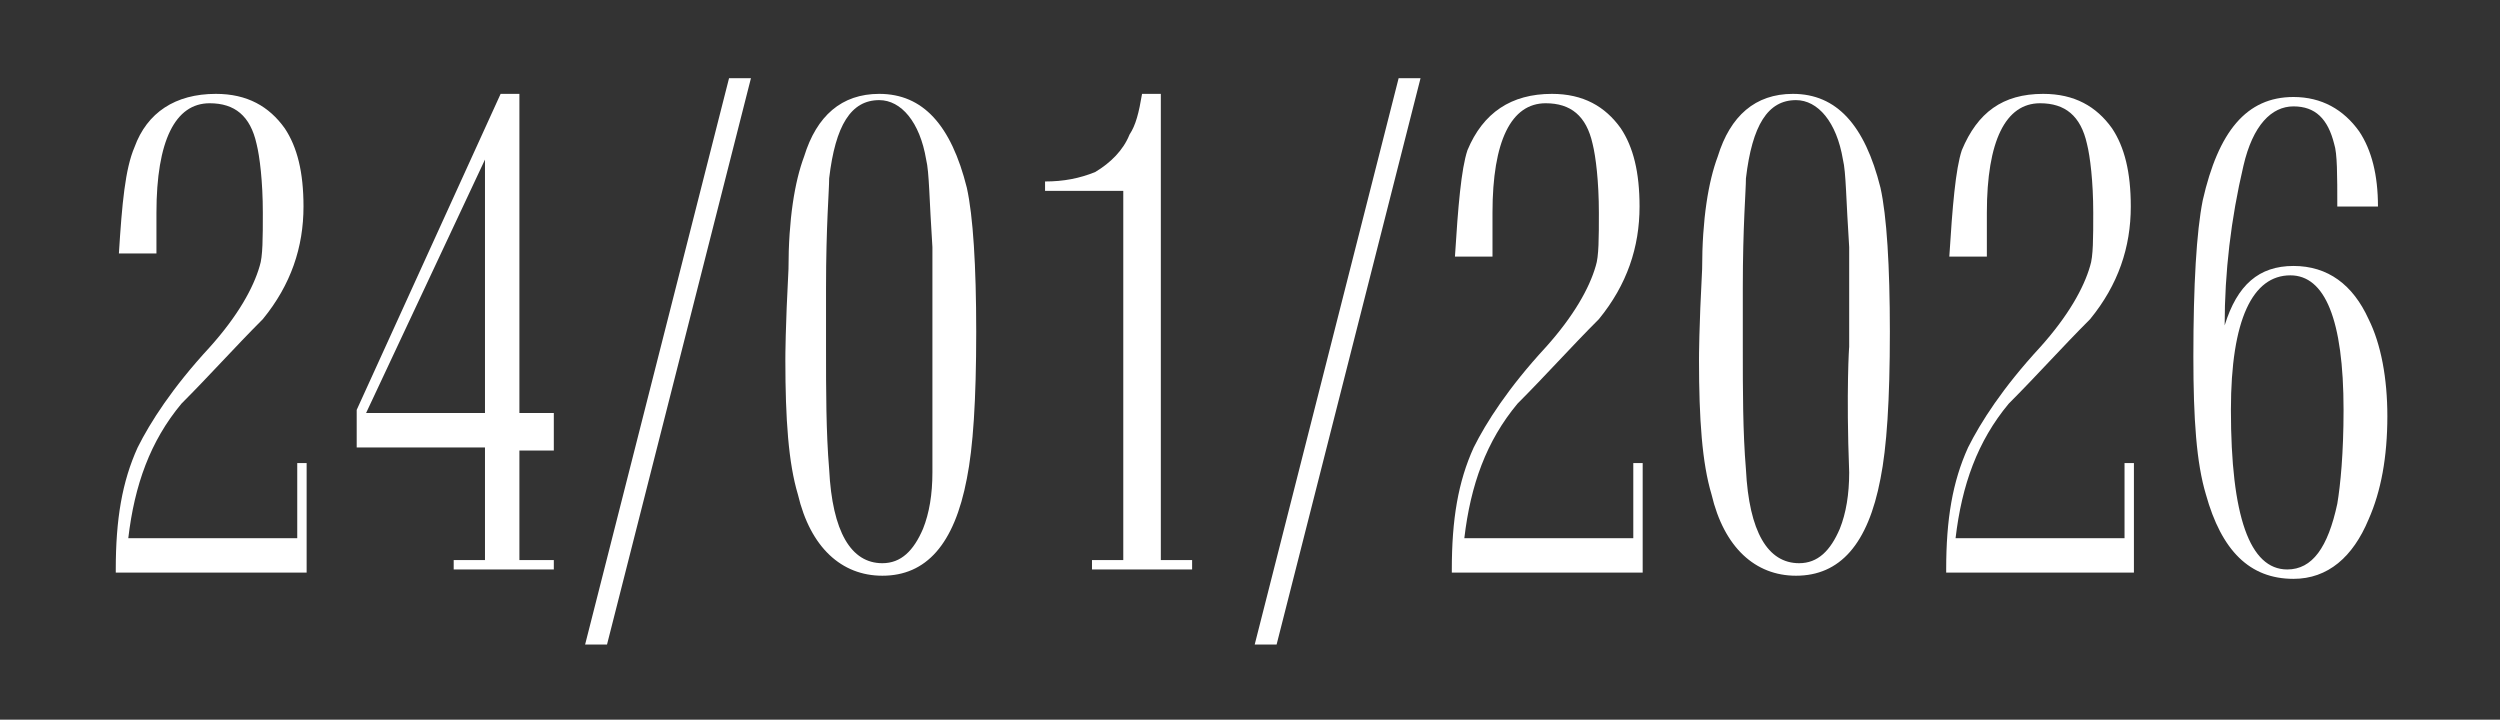
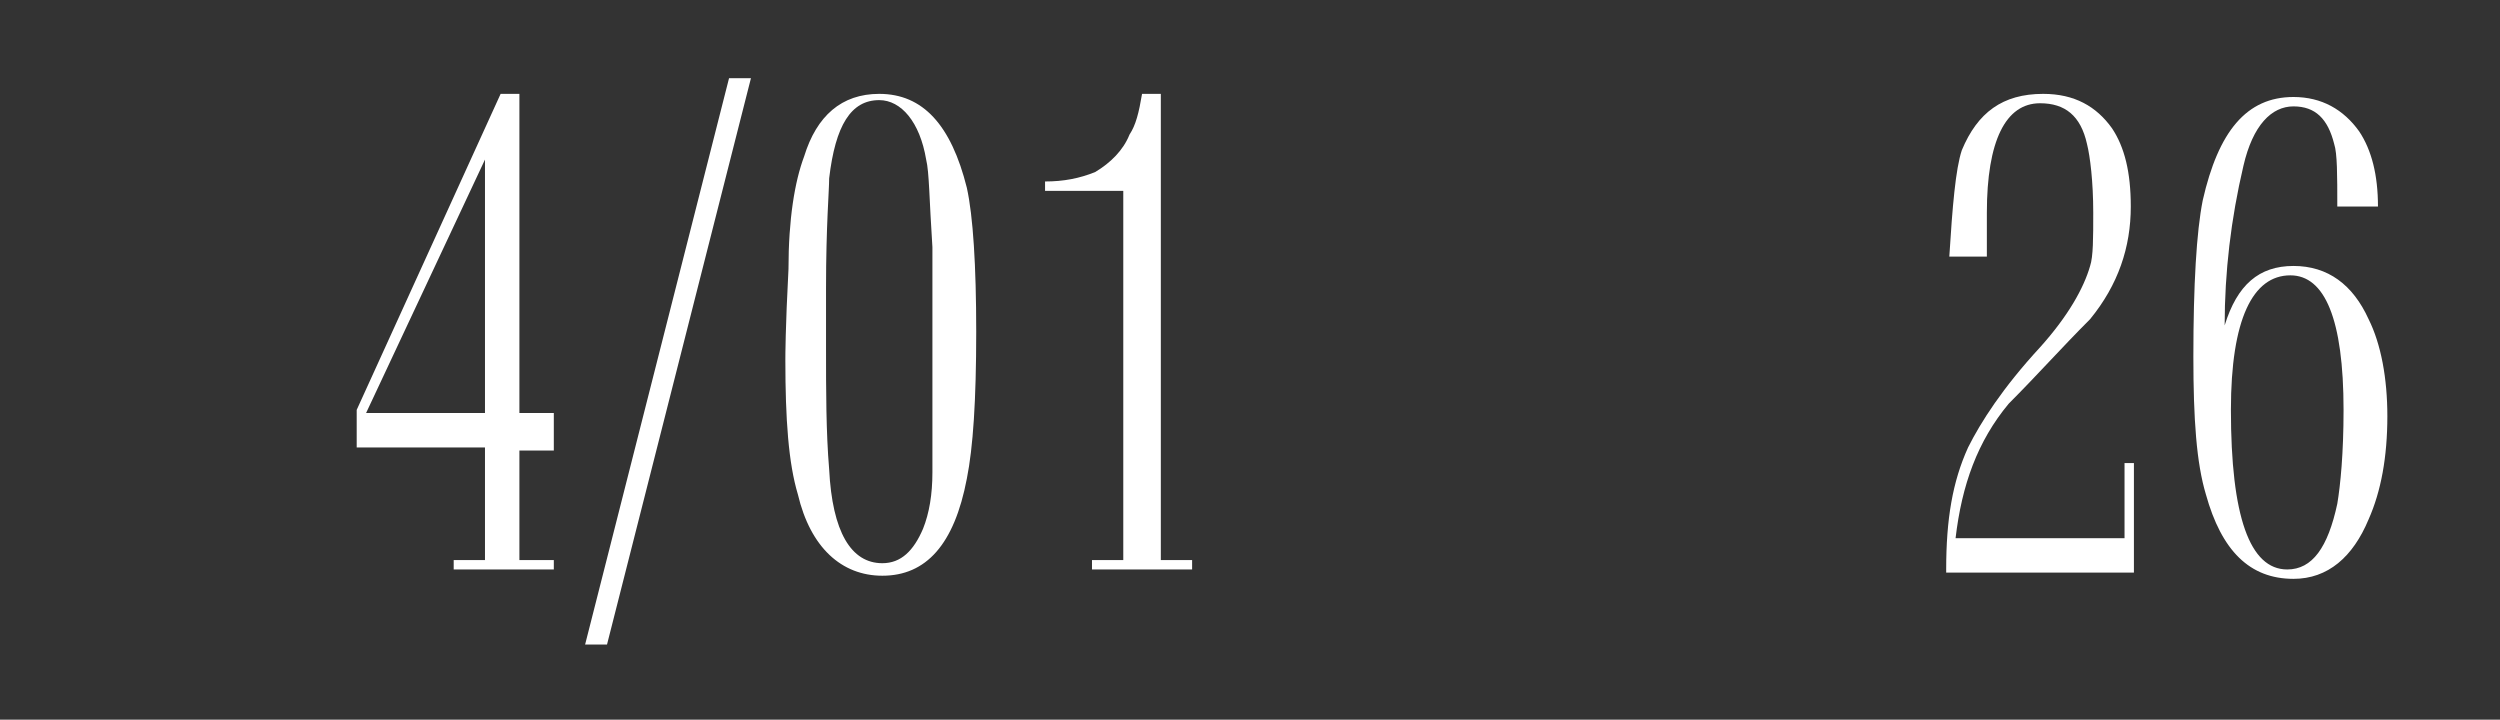
<svg xmlns="http://www.w3.org/2000/svg" version="1.1" id="Layer_1" x="0px" y="0px" viewBox="0 0 79.9 23" style="enable-background:new 0 0 79.9 23;" xml:space="preserve">
  <rect x="0" y="0" width="79.9" height="23" fill="#333333" stroke="none" />
  <style type="text/css"> .st0{fill:#FFFFFF;} </style>
  <g>
    <path class="st0" d="M34.5-73v0.2h-0.9v11.9h0.9v0.2h-2.8v-0.2h0.8v-11.5l-0.1,0l-2.5,11.8h-0.8l-2.5-11.7h-0.1v11.5h0.8v0.2h-2.1 v-0.2h0.9v-11.9h-0.9V-73h2.3l2.3,11h0.1l2.3-11H34.5z" />
    <path class="st0" d="M35.5-60.7v-0.2h0.9v-11.9h-0.9V-73h3v0.2h-0.9v10.9L41.1-73h2v0.2h-0.9v11.9H43v0.2h-3v-0.2H41v-11l-3.6,11.2 H35.5z" />
-     <path class="st0" d="M49.9-60.9h0.9v0.2h-3v-0.2h1v-11.8h-2.5c0,4.2,0,6.7-0.1,7.3c0,0.5,0,1,0,1.5c0,0.6-0.1,1.1-0.1,1.5 c-0.2,0.8-0.4,1.4-0.7,1.6c-0.2,0.1-0.4,0.2-0.7,0.2c-0.5,0-0.8-0.3-1-1c0-0.2-0.1-0.8-0.1-1.6v-0.4h0.2c0,0.6,0,1,0.1,1.2 c0.1,0.5,0.4,0.7,0.8,0.7c0.3,0,0.6-0.1,0.8-0.4c0.3-0.5,0.5-1.9,0.5-4.2v-6.6H45V-73h5.9v0.2h-1V-60.9z" />
+     <path class="st0" d="M49.9-60.9h0.9v0.2h-3v-0.2h1v-11.8h-2.5c0,4.2,0,6.7-0.1,7.3c0,0.5,0,1,0,1.5c0,0.6-0.1,1.1-0.1,1.5 c-0.2,0.8-0.4,1.4-0.7,1.6c-0.2,0.1-0.4,0.2-0.7,0.2c-0.5,0-0.8-0.3-1-1c0-0.2-0.1-0.8-0.1-1.6v-0.4h0.2c0,0.6,0,1,0.1,1.2 c0.1,0.5,0.4,0.7,0.8,0.7c0.3,0,0.6-0.1,0.8-0.4c0.3-0.5,0.5-1.9,0.5-4.2v-6.6H45V-73h5.9h-1V-60.9z" />
    <path class="st0" d="M53.2-60.7h-2v-0.2h0.7l2.6-12.3h0.7l2.6,12.3h0.8v0.2h-2.7l0-0.2h0.9l-0.9-4h-2.7l-0.8,4h0.9L53.2-60.7z M53.2-65.2h2.6l-1.3-6.6L53.2-65.2z" />
    <path class="st0" d="M58.8-60.7v-0.2h0.9v-11.9h-0.9V-73h3v0.2h-0.9v5.4h3.5v-5.4h-0.9V-73h3v0.2h-0.9v11.9h0.9v0.2h-3v-0.2h0.9 v-6.2h-3.5v6.2h0.9v0.2H58.8z" />
  </g>
  <g>
    <g>
-       <path class="st0" d="M33.8-41.3c0,1.3-0.7,2.3-2.2,3.1c-1.3,0.7-3.1,1-5.2,1c-3.3,0-6.3-1-8.9-2.9c-3.4-2.5-5.1-6.2-5.1-11.1 c0-3.8,1.3-8.2,3.9-13c-4.7,5.1-9.7,10.4-14.9,15.8C1.2-48.1,0.9-48,0.8-48c-0.2,0-0.3-0.1-0.3-0.3c0-0.1,0.1-0.3,0.4-0.8 c0.1-0.2,0.9-1.6,2.4-4.3c1.5-2.8,2.3-4.3,2.4-4.5c0.8-1.4,1.5-2.8,2.3-4.2c1.4-2.8,2.1-4.7,2.1-5.7c0-1-0.6-1.5-1.9-1.5 c-1.6,0-3.5,1-5.8,3.1c-1,3.2-2.8,7-5.4,11.3c-2.7,4.5-4.5,6.7-5.6,6.7c-0.3,0-0.5-0.3-0.5-0.9c0-1.7,1.1-4.2,3.2-7.7 c2.2-3.7,4.7-6.7,7.3-9.2c0.3-1.1,0.4-2.2,0.4-3.4c0-1.3-0.5-2.5-1.6-3.7c-1-0.9-2-1.8-2.9-2.8c-1.1-1.1-1.6-2.4-1.6-3.7 c0-0.8,0.2-1.6,0.7-2.5c0.5-1,1.1-1.5,1.8-1.5c0.4,0,0.6,0.1,0.6,0.2c-1.7,1.4-2.6,2.8-2.6,4.3c0,1.1,0.6,2.2,1.7,3.2 c1,0.9,2.1,1.8,3.1,2.7C2.5-71.8,3-70.4,3-68.7c0,0.4-0.1,1-0.3,1.8c2.4-1.9,4.4-2.9,6.2-2.9c1.5,0,2.2,0.6,2.2,1.9 c0,0.9-0.5,2.4-1.5,4.5c-0.3,0.7-1.4,2.7-3.2,6c-1.8,3.4-3.2,5.8-4,7.2c-0.1,0.2-0.2,0.3-0.2,0.4c0,0,0,0,0,0 c0.1,0,0.3-0.2,0.8-0.7l0.1-0.1c3.1-3.5,5.5-6.1,7.2-7.8c0.3-0.3,1.4-1.5,3.5-3.7c2.1-2.2,3.1-3.4,3.2-3.4 c0.2-0.2,0.4-0.3,0.6-0.3c0.4,0,0.5,0.1,0.5,0.4c0,0.2-0.1,0.4-0.4,0.8c-1,1.4-1.9,3.2-2.7,5.3c-1.2,3.1-1.8,6.2-1.8,9.2 c0,3.2,1,5.9,3,8.3c2.4,2.9,5.7,4.3,9.9,4.3c1.7,0,3.1-0.2,4.2-0.6c1.7-0.6,2.5-1.5,2.5-2.7c0-1.1-0.9-2-2.8-2.8 c-1.8-0.8-4.1-1.1-6.6-1.1c-1.8,0-3.8,0.3-6,0.9c-0.1,0-0.1,0.1-0.2,0.1c-0.1,0-0.1-0.1-0.1-0.1c0-0.1,0.1-0.2,0.2-0.2 c1.7-0.8,3.9-1.1,6.5-1.1c2.4,0,4.5,0.3,6.5,1C32.7-43.6,33.8-42.6,33.8-41.3z M1.3-64.9c-2.3,2.4-4.5,5.3-6.6,8.8 c-1.9,3.2-2.9,5.4-2.9,6.5c0,0.5,0.1,0.7,0.4,0.7c0.1,0,0.1,0,0.2-0.1c0.5-0.2,1.9-2.1,4.1-5.7c1.1-1.8,2.1-3.8,3.2-6.2 C0.4-62.6,1-63.9,1.3-64.9z" />
      <path class="st0" d="M26-50.7c0,0.2-0.6,0.7-1.8,1.4c-1.3,0.7-2.2,1.1-2.7,1.1c-1,0-1.5-0.5-1.5-1.6c0-0.3,0.2-0.6,0.5-1 c0,0,0,0,0,0c0,0-0.5,0.4-1.6,1.2s-1.9,1.2-2.3,1.2c-0.5,0-0.7-0.2-0.7-0.6c0-0.9,0.8-2,2.3-3.2c1.4-1.2,2.6-1.7,3.4-1.7 c0.1,0,0.3,0.1,0.4,0.2c0.1,0.1,0.2,0.2,0.2,0.3c0,0,0,0,0,0.1c-1.1,0-2.5,0.9-4.2,2.6c-0.6,0.6-0.8,1-0.8,1.4 c0,0.1,0.1,0.2,0.2,0.2c0.4,0,1.3-0.5,2.5-1.5c1-0.8,1.7-1.5,2.1-2c0.2-0.2,0.3-0.4,0.4-0.4c0.2,0,0.3,0.1,0.3,0.4 c0,0.1-0.1,0.3-0.4,0.7c-0.8,1.2-1.3,1.9-1.3,2.2c0,0.6,0.3,0.8,0.9,0.8c1,0,2.4-0.6,4.1-1.7c0.1-0.1,0.1-0.1,0.2-0.1 C26-50.8,26-50.7,26-50.7z" />
      <path class="st0" d="M33.7-51.3c0.2-0.3,0.5-0.6,0.9-1.1c0.4-0.4,0.7-0.8,1-1.2c0.2-0.1,0.4-0.1,0.5-0.1c0.2,0.1,0.2,0.1,0.1,0.2 c-0.6,0.9-1,1.7-1.3,2.4c-0.3,0.7-0.4,1.2-0.4,1.4c0,0.5,0.2,0.7,0.7,0.7c0.7,0,1.9-0.6,3.7-1.9c0,0,0.1-0.1,0.3-0.2 c0.1-0.1,0.3-0.1,0.3-0.1c0.1,0,0.1,0,0.1,0.1c0,0.1-0.1,0.3-0.4,0.5c-2.4,1.6-4.1,2.4-4.9,2.4c-0.5,0-0.8-0.3-0.8-0.9 c0-0.2,0-0.4,0.1-0.6c0-0.2,0.1-0.4,0.2-0.6c0.1-0.2,0.1-0.3,0.2-0.4c0-0.1,0.1-0.2,0.1-0.1c0-0.1,0-0.1-0.1-0.1 c-0.1,0.2-0.4,0.4-0.6,0.7c-0.3,0.3-0.6,0.6-0.9,0.9c-0.3,0.3-0.7,0.5-1,0.8s-0.6,0.3-0.8,0.3c-0.2,0-0.4-0.1-0.4-0.3 c-0.1-0.1-0.1-0.3,0-0.5c0.1-0.2,0.2-0.5,0.3-0.7c0.1-0.3,0.3-0.5,0.4-0.7c0-0.1,0.1-0.2,0.2-0.3c0.1-0.2,0.2-0.3,0.3-0.5 s0.2-0.3,0.2-0.4c0-0.1,0-0.1-0.1-0.1c0,0-0.1,0-0.2,0.2c-0.1,0.1-0.3,0.3-0.5,0.6s-0.5,0.5-0.8,0.8c-0.3,0.3-0.6,0.5-1,0.7 c-0.3,0.2-0.5,0.3-0.8,0.5c-0.3,0.2-0.5,0.3-0.8,0.4c-0.3,0.1-0.5,0.2-0.8,0.3c-0.3,0.1-0.5,0.1-0.8,0.1c-0.3,0-0.5-0.1-0.8-0.2 c-0.2-0.1-0.3-0.3-0.3-0.7c0-0.2,0.1-0.4,0.2-0.6c0.1-0.2,0.2-0.2,0.3-0.2c0.1,0,0.2,0.1,0.2,0.1c0.1,0.1,0.1,0.2,0.2,0.3 c0.1,0.1,0.2,0.2,0.3,0.3c0.1,0.1,0.2,0.1,0.4,0.1h0.2c0.2,0,0.5-0.1,1.1-0.4c1.1-0.5,2-1.1,2.7-1.9c0.7-0.7,1.4-1.5,2-2.3 c0.3-0.3,0.5-0.4,0.6-0.4c0.1,0,0.1,0,0.2,0.1c0.1,0,0.1,0.1,0.2,0.3c0,0.1,0,0.3-0.1,0.5c-0.1,0.2-0.3,0.5-0.5,0.8 c-0.2,0.2-0.3,0.4-0.5,0.7c-0.2,0.3-0.4,0.6-0.6,1c-0.2,0.4-0.4,0.7-0.6,1c-0.2,0.3-0.3,0.5-0.3,0.7c0,0.2,0.2,0.2,0.4,0 c0.2-0.1,0.5-0.3,0.9-0.6c0.3-0.3,0.6-0.5,1-0.8C33.3-50.9,33.5-51.1,33.7-51.3z" />
      <path class="st0" d="M48.9-50.7c0,0.1-0.1,0.3-0.4,0.5c-2.4,1.6-4,2.4-4.9,2.4c-0.5,0-0.8-0.3-0.8-0.9c0-0.4,0.1-0.7,0.2-1.1 c0.2-0.5,0.3-0.7,0.3-0.8c0-0.1,0-0.1-0.1-0.1c0,0-0.1,0-0.1,0.1c-0.4,0.4-1.1,1-1.9,1.6c-1.1,0.8-1.8,1.2-2.2,1.2 c-0.5,0-0.7-0.2-0.7-0.7c0-0.3,0.3-1,1-2.3c0.7-1.2,1-2,1-2.2c0-0.2-0.2-0.3-0.5-0.3c-0.1,0-0.1-0.1-0.1-0.4 c0.2-0.1,0.4-0.1,0.6-0.1c0.7,0,1,0.2,1,0.6c0,0.4-0.3,1.2-0.9,2.2c-0.6,1-0.9,1.7-0.9,1.9c0,0.2,0.1,0.2,0.2,0.2 c0.3,0,1.1-0.5,2.3-1.6c1.2-1,2.2-2,2.8-2.8c0.3-0.3,0.5-0.4,0.6-0.4c0.3,0,0.4,0.1,0.4,0.4c0,0.1-0.1,0.3-0.2,0.5 c-1.2,1.8-1.8,2.9-1.8,3.5c0,0.5,0.2,0.7,0.7,0.7c0.7,0,1.9-0.6,3.7-1.9c0.1-0.1,0.2-0.2,0.4-0.3c0.1-0.1,0.1-0.1,0.2-0.1 C48.9-50.8,48.9-50.7,48.9-50.7z" />
      <path class="st0" d="M57.5-50.7c0,0.3-0.7,0.8-2.1,1.5C54-48.4,52.2-48,50.2-48c-1.2,0-1.8-0.1-1.9-0.4c0-0.1,0.1-0.2,0.3-0.2 c0.3,0.1,0.5,0.1,0.6,0.1c1,0,2.1-0.5,3.2-1.5c1.1-1,1.6-1.8,1.6-2.5c0-0.3-0.2-0.4-0.6-0.4c-1.8,0-3.9,1.8-6,5.3 c-0.2,0.3-1.3,2.4-3.2,6.3c-2,3.9-3,6-3.1,6.3c-0.1,0.3-0.3,0.5-0.5,0.5c-0.1,0-0.1,0-0.2,0c-0.1,0-0.2-0.2-0.2-0.4 c0-0.7,4.4-9,13.3-24.8c0.2-0.3,0.3-0.4,0.4-0.4c0,0,0.1,0,0.1,0.1c0.1,0,0.1,0.1,0.1,0.2c0,0.2-0.1,0.4-0.2,0.5 c0,0.1-0.8,1.5-2.4,4.4c-1.5,2.8-2.3,4.2-2.3,4.4c0,0,0,0,0,0.1c0,0,0.1-0.1,0.2-0.2c0.5-0.6,1.1-1.1,1.9-1.7 c1.1-0.7,2.1-1.1,2.9-1.1c0.6,0,0.9,0.2,0.9,0.7c0,1.4-1.1,2.8-3.4,4.2c1.7,0,3.6-0.6,5.5-1.9c0.1-0.1,0.1-0.1,0.2-0.1 C57.5-50.8,57.5-50.7,57.5-50.7z" />
      <path class="st0" d="M66.8-50.7c0,0.2-0.6,0.7-1.8,1.4c-1.3,0.7-2.2,1.1-2.7,1.1c-1,0-1.5-0.5-1.5-1.6c0-0.3,0.2-0.6,0.5-1 c0,0,0,0,0,0c0,0-0.5,0.4-1.6,1.2c-1.1,0.8-1.9,1.2-2.3,1.2c-0.5,0-0.7-0.2-0.7-0.6c0-0.9,0.8-2,2.3-3.2c1.4-1.2,2.6-1.7,3.4-1.7 c0.1,0,0.3,0.1,0.4,0.2c0.1,0.1,0.2,0.2,0.2,0.3c0,0,0,0,0,0.1c-1.1,0-2.5,0.9-4.2,2.6c-0.6,0.6-0.8,1-0.8,1.4 c0,0.1,0.1,0.2,0.2,0.2c0.4,0,1.3-0.5,2.5-1.5c1-0.8,1.7-1.5,2.1-2c0.2-0.2,0.3-0.4,0.4-0.4c0.2,0,0.3,0.1,0.3,0.4 c0,0.1-0.1,0.3-0.4,0.7c-0.8,1.2-1.3,1.9-1.3,2.2c0,0.6,0.3,0.8,0.9,0.8c1,0,2.4-0.6,4.1-1.7c0.1-0.1,0.1-0.1,0.2-0.1 C66.7-50.8,66.8-50.7,66.8-50.7z" />
    </g>
  </g>
  <g>
-     <path class="st0" d="M3.7,18.2c0-1.6,0.2-2.8,0.7-3.9c0.4-0.8,1.1-1.9,2.3-3.2c0.9-1,1.4-1.9,1.6-2.6c0.1-0.3,0.1-0.9,0.1-1.7 c0-1-0.1-1.8-0.2-2.2C8,3.7,7.5,3.3,6.7,3.3C5.6,3.3,5,4.5,5,6.8C5,7,5,7.2,5,7.5s0,0.5,0,0.6H3.8C3.9,6.5,4,5.4,4.3,4.7 C4.7,3.6,5.6,3,6.9,3c1,0,1.7,0.4,2.2,1.1c0.4,0.6,0.6,1.4,0.6,2.5c0,1.3-0.4,2.5-1.3,3.6c-0.9,0.9-1.7,1.8-2.6,2.7 c-1,1.2-1.5,2.6-1.7,4.3h5.4v-2.4h0.3v3.5H3.7z" />
    <path class="st0" d="M16.6,17.9h1.1v0.3h-3.2v-0.3h1v-3.6h-4.1v-1.2L16,3h0.6v10.2h1.1v1.2h-1.1V17.9z M11.7,13.2h3.8V5.1 L11.7,13.2z" />
    <path class="st0" d="M24,2.5l-4.6,18.1h-0.7l4.6-18.1H24z" />
    <path class="st0" d="M28.1,3c1.4,0,2.3,1,2.8,3c0.2,0.9,0.3,2.5,0.3,4.6c0,2.2-0.1,3.7-0.3,4.7c-0.4,2.1-1.3,3.1-2.7,3.1 c-1.3,0-2.3-0.9-2.7-2.6c-0.3-1-0.4-2.4-0.4-4.3c0-0.1,0-1,0.1-2.9c0-1.6,0.2-2.8,0.5-3.6C26.1,3.7,26.9,3,28.1,3z M29.8,11.1V9.5 c0-0.5,0-1,0-1.6c-0.1-1.5-0.1-2.4-0.2-2.8c-0.2-1.2-0.8-1.9-1.5-1.9c-0.9,0-1.4,0.8-1.6,2.5c0,0.4-0.1,1.5-0.1,3.5l0,1.9 c0,1.4,0,2.7,0.1,3.9c0.1,2,0.7,3,1.7,3c0.6,0,1-0.4,1.3-1.1c0.2-0.5,0.3-1.1,0.3-1.8C29.8,12.5,29.8,11,29.8,11.1z" />
    <path class="st0" d="M35.8,6.1h-2.4V5.8c0.6,0,1.1-0.1,1.6-0.3c0.5-0.3,0.9-0.7,1.1-1.2C36.3,4,36.4,3.6,36.5,3h0.6v14.9h1v0.3 h-3.2v-0.3h1V6.1z" />
-     <path class="st0" d="M45.4,2.5l-4.6,18.1h-0.7l4.6-18.1H45.4z" />
-     <path class="st0" d="M46.4,18.2c0-1.6,0.2-2.8,0.7-3.9c0.4-0.8,1.1-1.9,2.3-3.2c0.9-1,1.4-1.9,1.6-2.6c0.1-0.3,0.1-0.9,0.1-1.7 c0-1-0.1-1.8-0.2-2.2c-0.2-0.9-0.7-1.3-1.5-1.3c-1.1,0-1.7,1.2-1.7,3.5c0,0.2,0,0.5,0,0.8s0,0.5,0,0.6h-1.2 c0.1-1.6,0.2-2.8,0.4-3.4C47.4,3.6,48.3,3,49.6,3c1,0,1.7,0.4,2.2,1.1c0.4,0.6,0.6,1.4,0.6,2.5c0,1.3-0.4,2.5-1.3,3.6 c-0.9,0.9-1.7,1.8-2.6,2.7c-1,1.2-1.5,2.6-1.7,4.3h5.4v-2.4h0.3v3.5H46.4z" />
-     <path class="st0" d="M57.3,3c1.4,0,2.3,1,2.8,3c0.2,0.9,0.3,2.5,0.3,4.6c0,2.2-0.1,3.7-0.3,4.7c-0.4,2.1-1.3,3.1-2.7,3.1 c-1.3,0-2.3-0.9-2.7-2.6c-0.3-1-0.4-2.4-0.4-4.3c0-0.1,0-1,0.1-2.9c0-1.6,0.2-2.8,0.5-3.6C55.3,3.7,56.1,3,57.3,3z M59.1,11.1V9.5 c0-0.5,0-1,0-1.6c-0.1-1.5-0.1-2.4-0.2-2.8c-0.2-1.2-0.8-1.9-1.5-1.9c-0.9,0-1.4,0.8-1.6,2.5c0,0.4-0.1,1.5-0.1,3.5l0,1.9 c0,1.4,0,2.7,0.1,3.9c0.1,2,0.7,3,1.7,3c0.6,0,1-0.4,1.3-1.1c0.2-0.5,0.3-1.1,0.3-1.8C59,12.5,59.1,11,59.1,11.1z" />
    <path class="st0" d="M62.2,18.2c0-1.6,0.2-2.8,0.7-3.9c0.4-0.8,1.1-1.9,2.3-3.2c0.9-1,1.4-1.9,1.6-2.6c0.1-0.3,0.1-0.9,0.1-1.7 c0-1-0.1-1.8-0.2-2.2c-0.2-0.9-0.7-1.3-1.5-1.3c-1.1,0-1.7,1.2-1.7,3.5c0,0.2,0,0.5,0,0.8s0,0.5,0,0.6h-1.2 c0.1-1.6,0.2-2.8,0.4-3.4C63.2,3.6,64,3,65.3,3c1,0,1.7,0.4,2.2,1.1c0.4,0.6,0.6,1.4,0.6,2.5c0,1.3-0.4,2.5-1.3,3.6 c-0.9,0.9-1.7,1.8-2.6,2.7c-1,1.2-1.5,2.6-1.7,4.3h5.4v-2.4h0.3v3.5H62.2z" />
    <path class="st0" d="M71.1,10.4c0.4-1.3,1.1-1.9,2.2-1.9c1.1,0,1.9,0.6,2.4,1.7c0.4,0.8,0.6,1.9,0.6,3.1c0,1.3-0.2,2.4-0.6,3.3 c-0.5,1.2-1.3,1.9-2.4,1.9c-1.4,0-2.3-0.9-2.8-2.7c-0.3-1-0.4-2.4-0.4-4.4c0-2.3,0.1-4,0.3-5c0.5-2.2,1.4-3.3,2.9-3.3 c0.9,0,1.6,0.4,2.1,1.1c0.4,0.6,0.6,1.4,0.6,2.4h-1.3c0-1,0-1.7-0.1-2c-0.2-0.8-0.6-1.2-1.3-1.2c-0.7,0-1.3,0.6-1.6,1.9 C71.3,7,71.1,8.7,71.1,10.4z M71.3,13.1c0,3.4,0.6,5.1,1.8,5.1c0.8,0,1.3-0.7,1.6-2.1c0.1-0.6,0.2-1.6,0.2-3c0-2.9-0.6-4.3-1.7-4.3 C72,8.8,71.3,10.2,71.3,13.1z" />
  </g>
</svg>